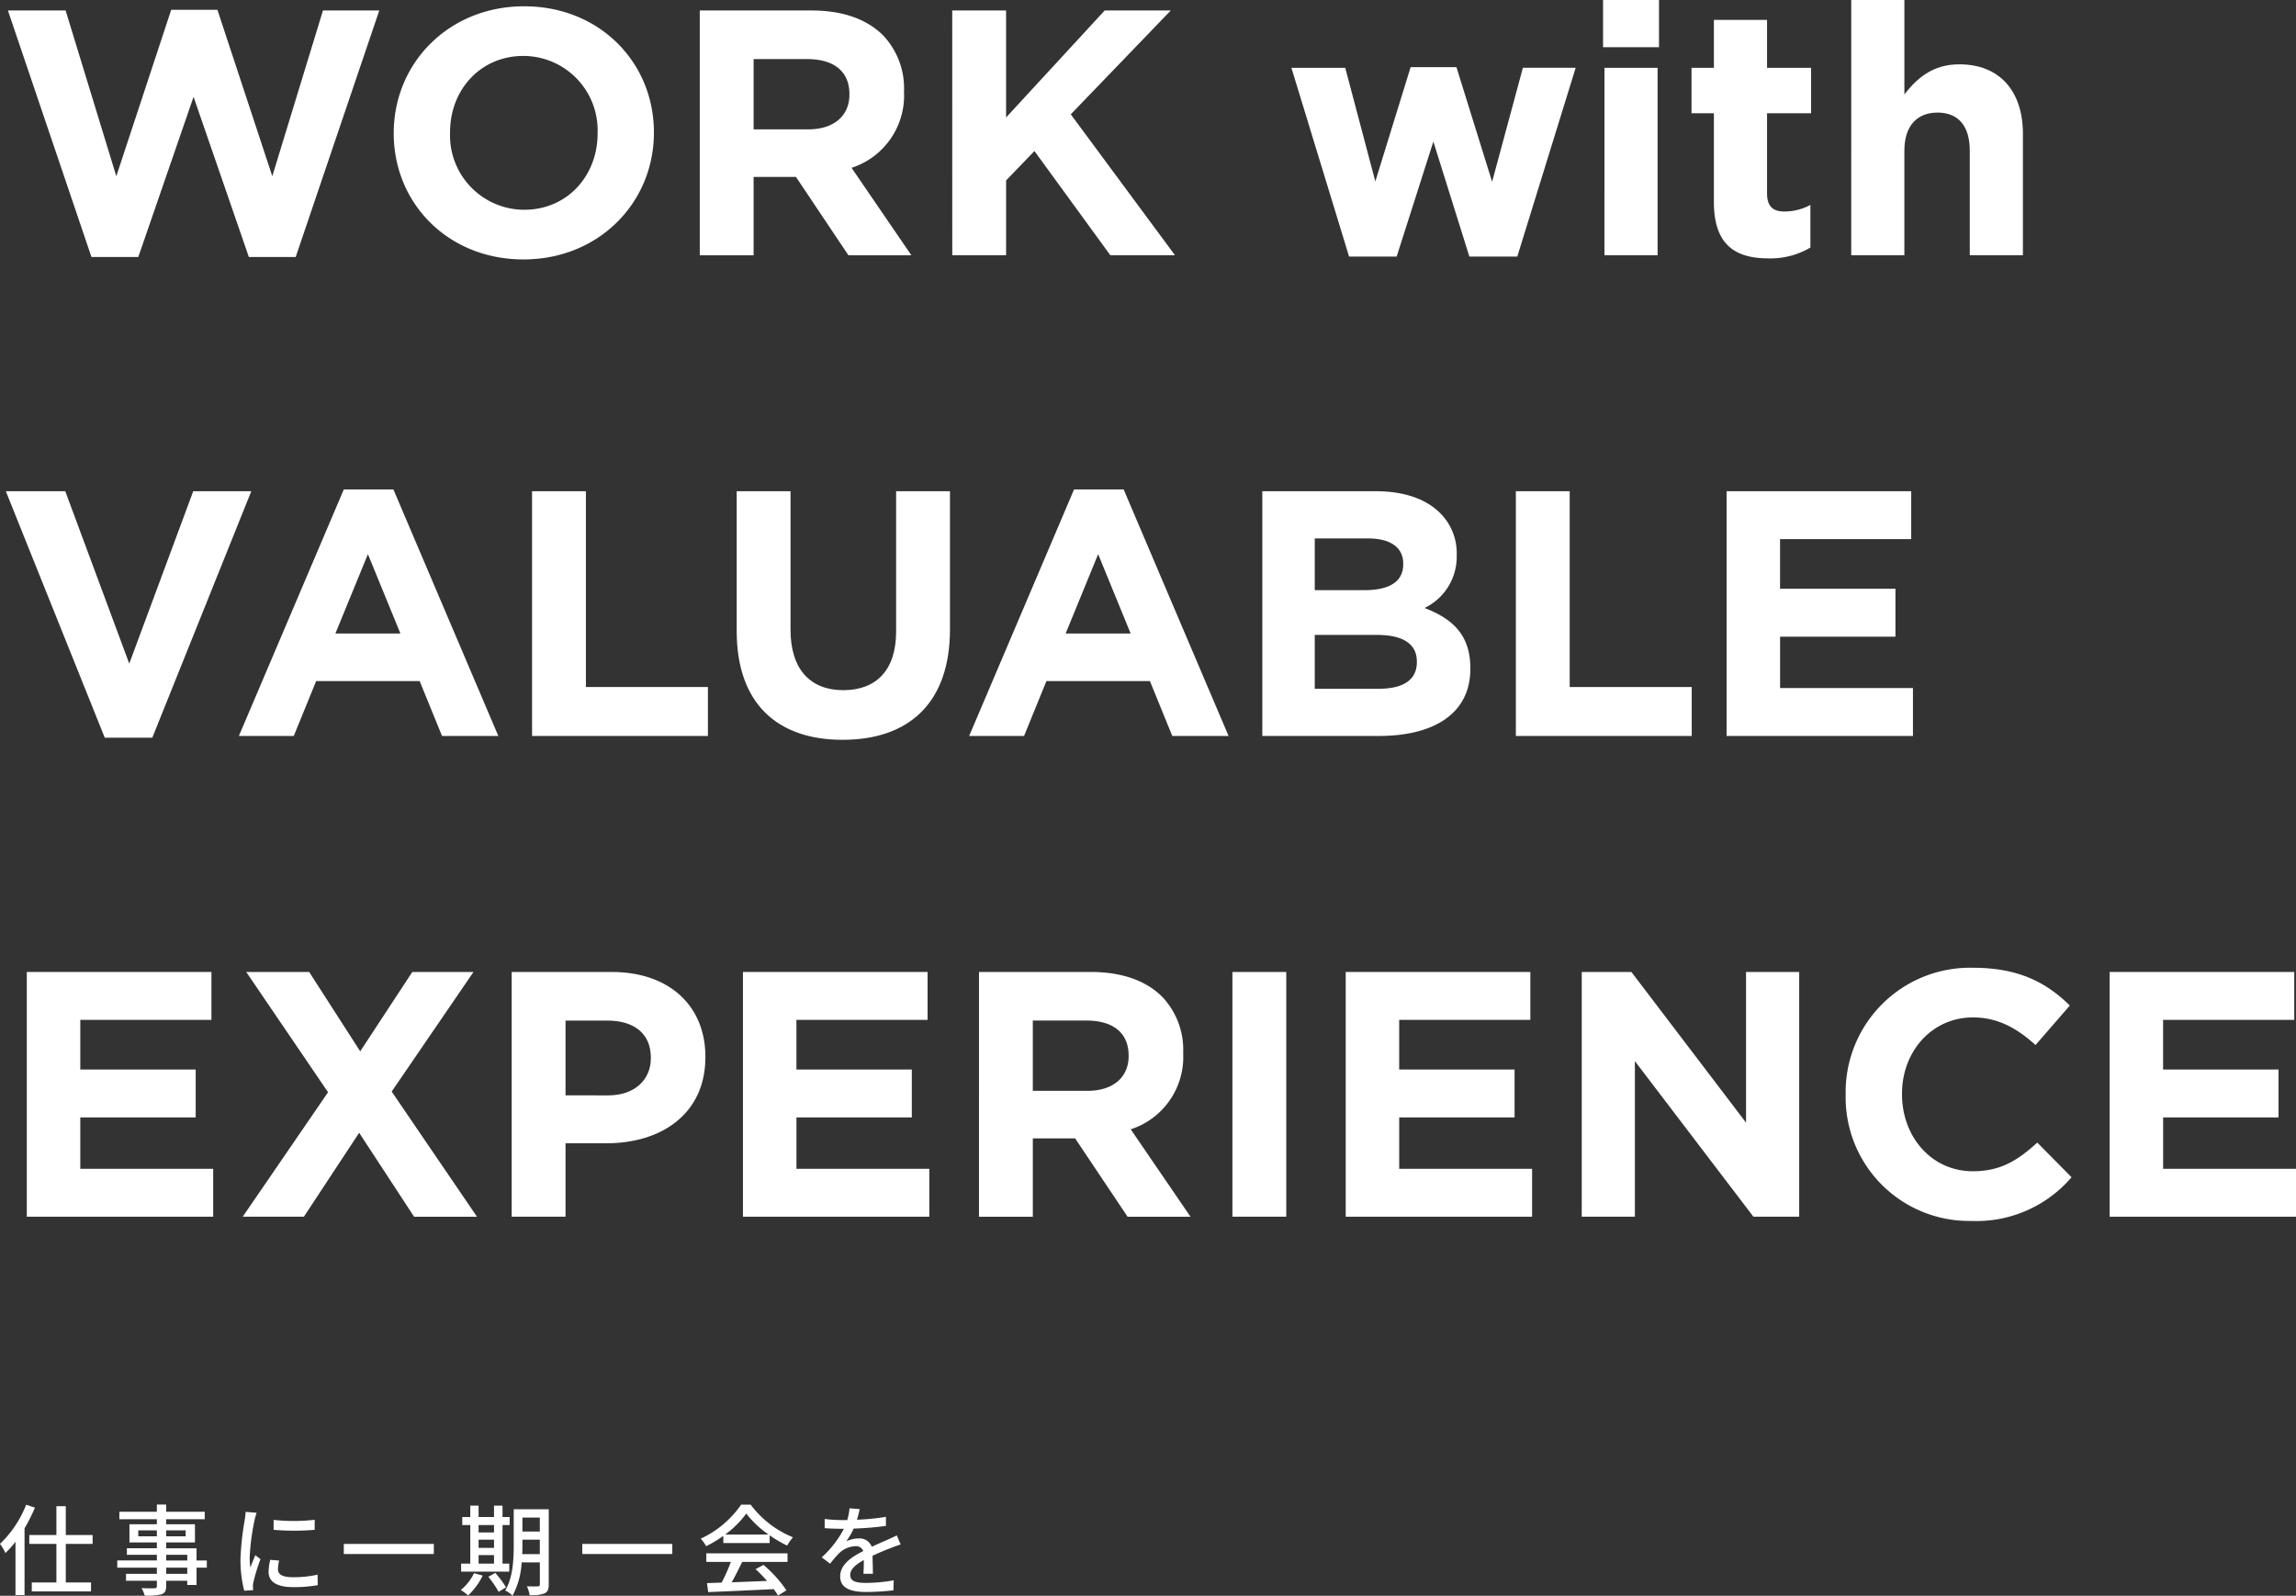
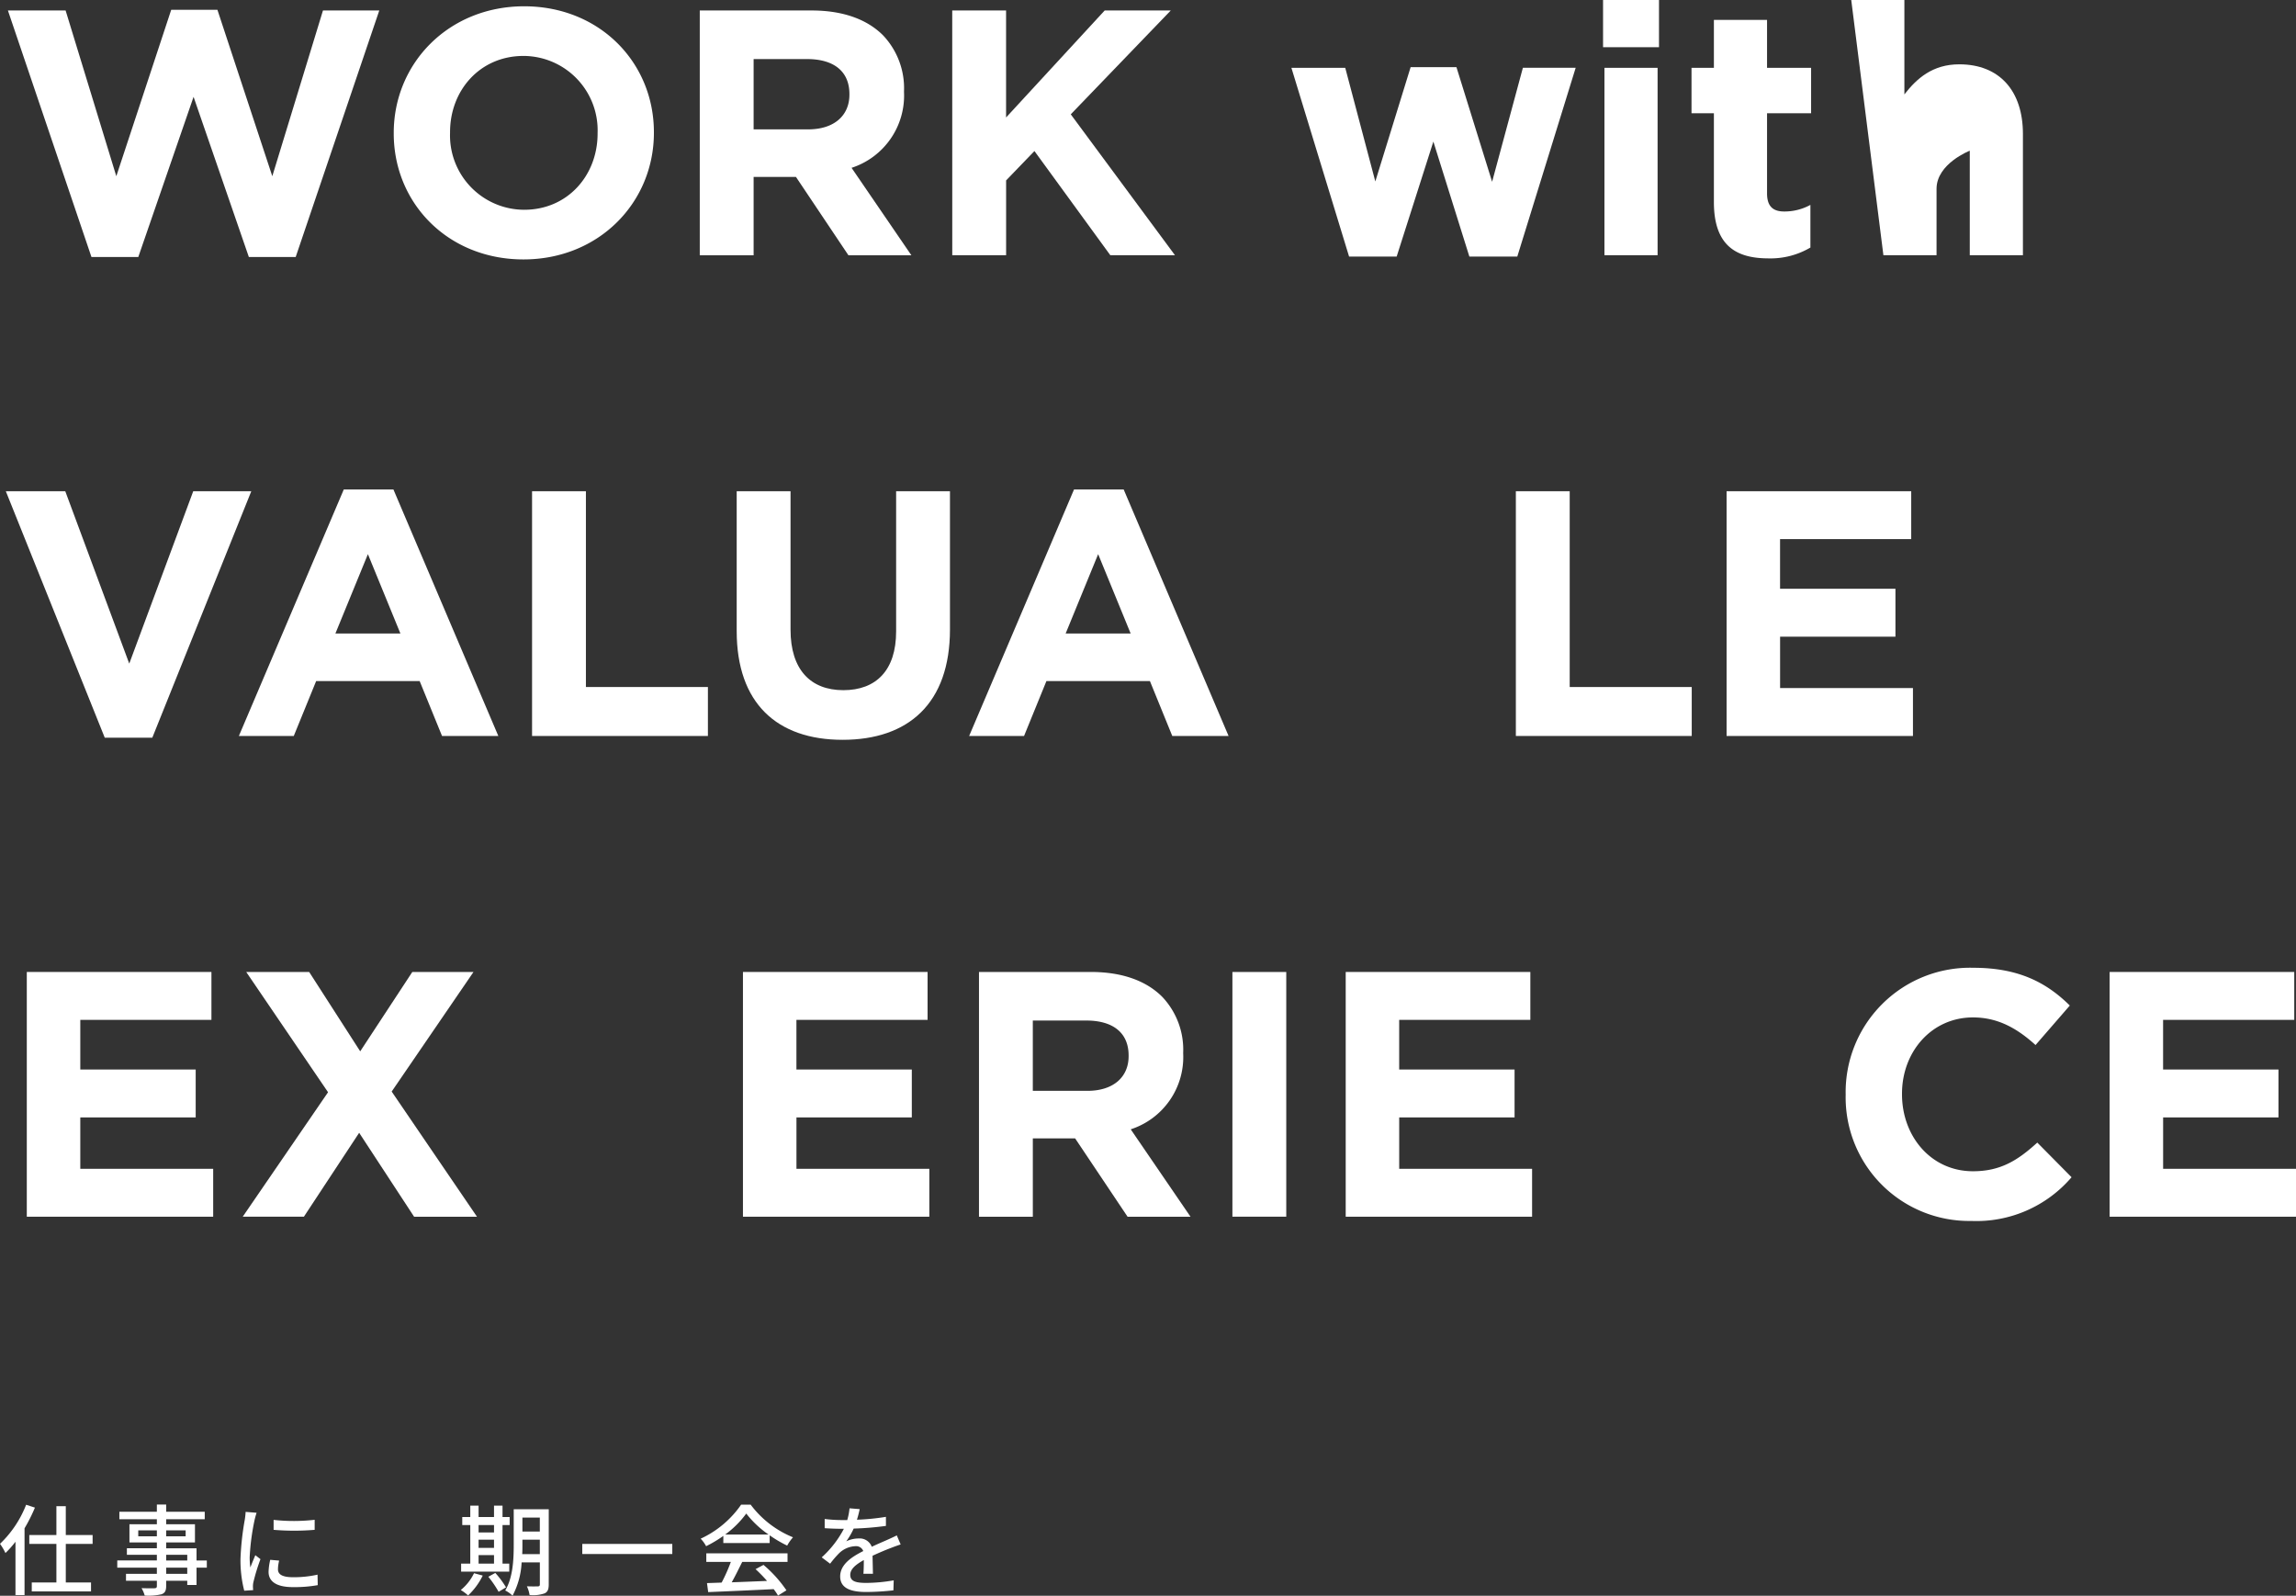
<svg xmlns="http://www.w3.org/2000/svg" viewBox="0 0 278.335 193.469">
  <rect x="0" y="0" width="278.335" height="193.469" fill="#333333" stroke="none" />
  <defs>
    <style>.cls-1{fill:#fff;}</style>
  </defs>
  <title>fv_catch_sp</title>
  <g id="レイヤー_2" data-name="レイヤー 2">
    <g id="レイヤー_1-2" data-name="レイヤー 1">
      <path class="cls-1" d="M.96,1.271H7.954L14.1,21.364,20.756,1.187h5.6l6.654,20.177L39.152,1.271h6.826L35.847,31.156H30.166l-6.7-19.414-6.7,19.414h-5.68Z" />
      <path class="cls-1" d="M47.732,16.192v-.084C47.732,7.672,54.387.763,63.543.763S79.27,7.587,79.27,16.023v.085c0,8.435-6.656,15.345-15.812,15.345S47.732,24.628,47.732,16.192Zm24.712,0v-.084a9.014,9.014,0,0,0-8.986-9.326c-5.256,0-8.9,4.154-8.9,9.241v.085a9.015,9.015,0,0,0,8.986,9.325C68.8,25.433,72.444,21.279,72.444,16.192Z" />
      <path class="cls-1" d="M84.83,1.271H98.4c3.772,0,6.7,1.061,8.647,3.01a9.316,9.316,0,0,1,2.543,6.782v.085a9.215,9.215,0,0,1-6.358,9.2l7.249,10.6h-7.63l-6.359-9.495H91.358v9.495H84.83ZM97.971,15.684c3.179,0,5-1.7,5-4.2V11.4c0-2.8-1.951-4.238-5.129-4.238H91.358v8.52Z" />
      <path class="cls-1" d="M115.435,1.271h6.528V14.243L133.916,1.271h8.012l-12.123,12.59,12.632,17.083H134.6l-9.2-12.632-3.433,3.561v9.071h-6.528Z" />
      <path class="cls-1" d="M156.552,8.223h6.527L166.725,22l4.281-13.861h5.553l4.324,13.9,3.73-13.819h6.4l-7.079,22.89h-5.807l-4.366-13.946-4.451,13.946h-5.765Z" />
      <path class="cls-1" d="M194.332,0h6.782V5.723h-6.782Zm.169,8.223h6.443V30.944H194.5Z" />
      <path class="cls-1" d="M207.769,24.5V13.734h-2.713V8.223h2.713V2.416h6.443V8.223h5.341v5.511h-5.341v9.707c0,1.484.636,2.2,2.076,2.2a6.55,6.55,0,0,0,3.18-.8v5.171a9.5,9.5,0,0,1-5.087,1.314C210.438,31.325,207.769,29.757,207.769,24.5Z" />
-       <path class="cls-1" d="M224.419,0h6.442V11.445c1.485-1.907,3.392-3.646,6.656-3.646,4.875,0,7.714,3.222,7.714,8.436V30.944h-6.443V18.27c0-3.052-1.44-4.621-3.9-4.621s-4.028,1.569-4.028,4.621V30.944h-6.442Z" />
+       <path class="cls-1" d="M224.419,0h6.442V11.445c1.485-1.907,3.392-3.646,6.656-3.646,4.875,0,7.714,3.222,7.714,8.436V30.944h-6.443V18.27s-4.028,1.569-4.028,4.621V30.944h-6.442Z" />
      <path class="cls-1" d="M.706,59.556H7.912l7.757,20.9,7.757-20.9h7.037l-12,29.884H12.7Z" />
      <path class="cls-1" d="M41.675,59.344h6.018L60.41,89.229H53.586l-2.713-6.656H38.326l-2.713,6.656H28.958Zm6.866,17.465L44.6,67.186l-3.943,9.623Z" />
      <path class="cls-1" d="M64.5,59.556h6.528V83.294H85.817v5.935H64.5Z" />
      <path class="cls-1" d="M89.307,76.512V59.556h6.527V76.342c0,4.833,2.416,7.334,6.4,7.334s6.4-2.417,6.4-7.122v-17h6.527V76.3c0,8.986-5.044,13.395-13.013,13.395S89.307,85.244,89.307,76.512Z" />
      <path class="cls-1" d="M130.2,59.344h6.019l12.716,29.885h-6.824L139.4,82.573H126.854l-2.712,6.656h-6.656Zm6.866,17.465-3.941-9.623-3.942,9.623Z" />
-       <path class="cls-1" d="M153.024,59.556H166.8c3.391,0,6.061.933,7.758,2.629a6.808,6.808,0,0,1,2.034,5.044v.084a6.9,6.9,0,0,1-3.9,6.4c3.434,1.314,5.553,3.307,5.553,7.291v.085c0,5.426-4.408,8.139-11.106,8.139H153.024Zm17.083,8.775c0-1.95-1.526-3.052-4.281-3.052h-6.443v6.273H165.4c2.882,0,4.705-.932,4.705-3.136Zm-3.179,8.647h-7.545v6.528h7.757c2.882,0,4.621-1.017,4.621-3.221V80.2C171.761,78.208,170.276,76.978,166.928,76.978Z" />
      <path class="cls-1" d="M183.761,59.556h6.528V83.294h14.793v5.935H183.761Z" />
      <path class="cls-1" d="M209.308,59.556h22.381v5.808h-15.9v6.019h13.988V77.19H215.793v6.231H231.9v5.808H209.308Z" />
      <path class="cls-1" d="M3.249,117.841H25.631v5.807H9.734v6.019H23.723v5.808H9.734v6.231H25.843v5.807H3.249Z" />
      <path class="cls-1" d="M57.4,117.841l-9.919,14.5,10.343,15.175H50.2L43.54,137.34l-6.7,10.173H29.425l10.343-15.09-9.919-14.582h7.63l6.188,9.622,6.316-9.622Z" />
-       <path class="cls-1" d="M62.029,117.841H74.152c7.079,0,11.361,4.2,11.361,10.258v.085c0,6.867-5.341,10.427-12,10.427H68.558v8.9H62.029Zm11.7,14.963c3.264,0,5.171-1.95,5.171-4.493v-.085c0-2.925-2.035-4.493-5.3-4.493H68.558V132.8Z" />
      <path class="cls-1" d="M90.065,117.841h22.382v5.807h-15.9v6.019h13.988v5.808H96.551v6.231h16.108v5.807H90.065Z" />
      <path class="cls-1" d="M118.678,117.841h13.564c3.773,0,6.7,1.06,8.648,3.01a9.313,9.313,0,0,1,2.543,6.782v.085a9.214,9.214,0,0,1-6.359,9.2l7.249,10.6h-7.63l-6.358-9.5h-5.129v9.5h-6.528Zm13.14,14.412c3.18,0,5-1.695,5-4.2v-.085c0-2.8-1.95-4.239-5.129-4.239h-6.485v8.52Z" />
      <path class="cls-1" d="M149.4,117.841h6.529v29.672H149.4Z" />
      <path class="cls-1" d="M163.135,117.841h22.382v5.807h-15.9v6.019h13.988v5.808H169.62v6.231h16.109v5.807H163.135Z" />
-       <path class="cls-1" d="M191.747,117.841h6.02l13.9,18.269V117.841h6.443v29.672h-5.552L198.19,128.65v18.863h-6.443Z" />
      <path class="cls-1" d="M223.743,132.762v-.085a15.08,15.08,0,0,1,15.472-15.344c5.595,0,8.944,1.864,11.7,4.577l-4.154,4.79c-2.289-2.077-4.62-3.348-7.588-3.348-5,0-8.6,4.153-8.6,9.24v.085c0,5.087,3.519,9.325,8.6,9.325,3.391,0,5.469-1.356,7.8-3.475l4.154,4.2a15.167,15.167,0,0,1-12.166,5.3A14.978,14.978,0,0,1,223.743,132.762Z" />
      <path class="cls-1" d="M255.741,117.841h22.382v5.807h-15.9v6.019h13.988v5.808H262.227v6.231h16.108v5.807H255.741Z" />
      <path class="cls-1" d="M4.234,182.783a19.776,19.776,0,0,1-1.259,2.507v8.095h-1.1v-6.464A11.494,11.494,0,0,1,.66,188.288,6.942,6.942,0,0,0,0,187.172a13.09,13.09,0,0,0,3.167-4.737Zm3.742,4.4v4.677h3.058v1.079H3.851v-1.079H6.837v-4.677H3.551v-1.08H6.837v-3.49H7.976v3.49h3.251v1.08Z" />
      <path class="cls-1" d="M25.072,190.063H23.825v2.1H22.7v-.516H20.144v.624c0,.611-.157.863-.564,1.019a7.063,7.063,0,0,1-2.039.156,3.531,3.531,0,0,0-.384-.9c.659.024,1.379.024,1.572.013.215-.013.287-.072.287-.276v-.636H15.274v-.839h3.742v-.744h-4.8v-.875h4.8V188.5H15.382v-.792h3.634v-.707H15.693V184.8h3.323v-.612H14.471v-.9h4.545v-.876h1.128v.876H24.82v.9H20.144v.612h3.49v2.207h-3.49v.707h3.681v1.476h1.247Zm-6.056-3.8v-.719H16.761v.719Zm1.128-.719v.719h2.362v-.719Zm0,3.646H22.7V188.5H20.144Zm2.554.875H20.144v.744H22.7Z" />
      <path class="cls-1" d="M31.106,183.407a9.379,9.379,0,0,0-.252.911,28.132,28.132,0,0,0-.587,4.474,8.837,8.837,0,0,0,.084,1.247c.18-.48.42-1.056.6-1.487l.624.48a23.417,23.417,0,0,0-.851,2.77,2.142,2.142,0,0,0-.06.54c0,.119.012.3.024.444l-1.08.071a14.819,14.819,0,0,1-.456-3.837,33.769,33.769,0,0,1,.516-4.738,8.59,8.59,0,0,0,.108-.983Zm2.735,5.8a4.515,4.515,0,0,0-.144,1.056c0,.54.4.96,1.835.96a13.391,13.391,0,0,0,2.962-.312l.025,1.271a16.084,16.084,0,0,1-3.011.24c-2.015,0-2.95-.7-2.95-1.847a7.2,7.2,0,0,1,.2-1.464Zm4.305-4.953v1.223a29.967,29.967,0,0,1-4.977,0V184.27A22.241,22.241,0,0,0,38.146,184.258Z" />
-       <path class="cls-1" d="M52.591,187.185v1.223H41.677v-1.223Z" />
      <path class="cls-1" d="M58.521,191.022a8.384,8.384,0,0,1-1.775,2.411,5.69,5.69,0,0,0-.888-.66,5.911,5.911,0,0,0,1.607-2.039Zm3.213-.48H55.9v-.971H57.01v-4.677h-.972v-.972h.972v-1.379h1.007v1.379h1.871v-1.379h1.031v1.379h.864v.972h-.864v4.677h.815Zm-3.717-5.648v.9h1.871v-.9Zm0,2.77h1.871v-.995H58.017Zm0,1.907h1.871V188.54H58.017Zm2.027,1.128a11.393,11.393,0,0,1,1.3,1.751l-.9.539a12.394,12.394,0,0,0-1.247-1.822Zm6.477,1.4c0,.587-.132.911-.5,1.079a4.17,4.17,0,0,1-1.824.2,3.809,3.809,0,0,0-.323-1.055c.564.024,1.163.012,1.319.012.18-.012.251-.06.251-.252v-2.663H63.234a9.53,9.53,0,0,1-1.1,4.042,3.541,3.541,0,0,0-.888-.636c.947-1.571,1.031-3.813,1.031-5.528v-4.318h4.247ZM65.44,188.42v-1.751H63.33v.636c0,.347,0,.731-.024,1.115Zm-2.11-4.426v1.692h2.11v-1.692Z" />
      <path class="cls-1" d="M81.5,187.185v1.223H70.588v-1.223Z" />
      <path class="cls-1" d="M87.686,186.213A14.826,14.826,0,0,1,85.6,187.46a4.035,4.035,0,0,0-.661-.911,12.14,12.14,0,0,0,4.906-4.126H91a12.067,12.067,0,0,0,5.134,3.958,5.339,5.339,0,0,0-.708,1.008,15.048,15.048,0,0,1-2.123-1.248v.936H87.686Zm-2.064,2.111h9.847v1.043H89.976c-.4.8-.839,1.7-1.272,2.471,1.332-.048,2.819-.108,4.282-.168a17.8,17.8,0,0,0-1.391-1.427l.96-.516a15.255,15.255,0,0,1,2.782,3.083l-1.02.635a7.856,7.856,0,0,0-.527-.779c-2.854.144-5.9.275-7.94.359l-.144-1.091,1.775-.06a20.42,20.42,0,0,0,1.116-2.507H85.622Zm7.544-2.279a12.023,12.023,0,0,1-2.7-2.543,11.644,11.644,0,0,1-2.555,2.543Z" />
      <path class="cls-1" d="M104.668,190.807c.036-.408.049-1.08.049-1.667-1.008.563-1.644,1.1-1.644,1.8,0,.816.768.972,1.967.972a19.977,19.977,0,0,0,3.3-.312l-.035,1.212a30.511,30.511,0,0,1-3.3.2c-1.775,0-3.154-.408-3.154-1.883s1.427-2.386,2.8-3.082a.927.927,0,0,0-.96-.588,3.016,3.016,0,0,0-1.967.852,12.743,12.743,0,0,0-1.091,1.271l-1.02-.768a12.367,12.367,0,0,0,2.687-3.465h-.348c-.492,0-1.319-.024-1.979-.073v-1.115a17.412,17.412,0,0,0,2.039.132h.695a7.241,7.241,0,0,0,.277-1.427l1.235.1c-.072.312-.168.767-.336,1.283a27.444,27.444,0,0,0,3.514-.348V185a36.518,36.518,0,0,1-3.91.324,8.662,8.662,0,0,1-.9,1.547,3.492,3.492,0,0,1,1.511-.348,1.564,1.564,0,0,1,1.583,1.007c.731-.347,1.344-.6,1.907-.851.4-.18.743-.336,1.127-.528l.468,1.1c-.324.1-.84.288-1.2.432-.612.228-1.379.552-2.208.936.013.671.037,1.619.048,2.183Z" />
    </g>
  </g>
</svg>